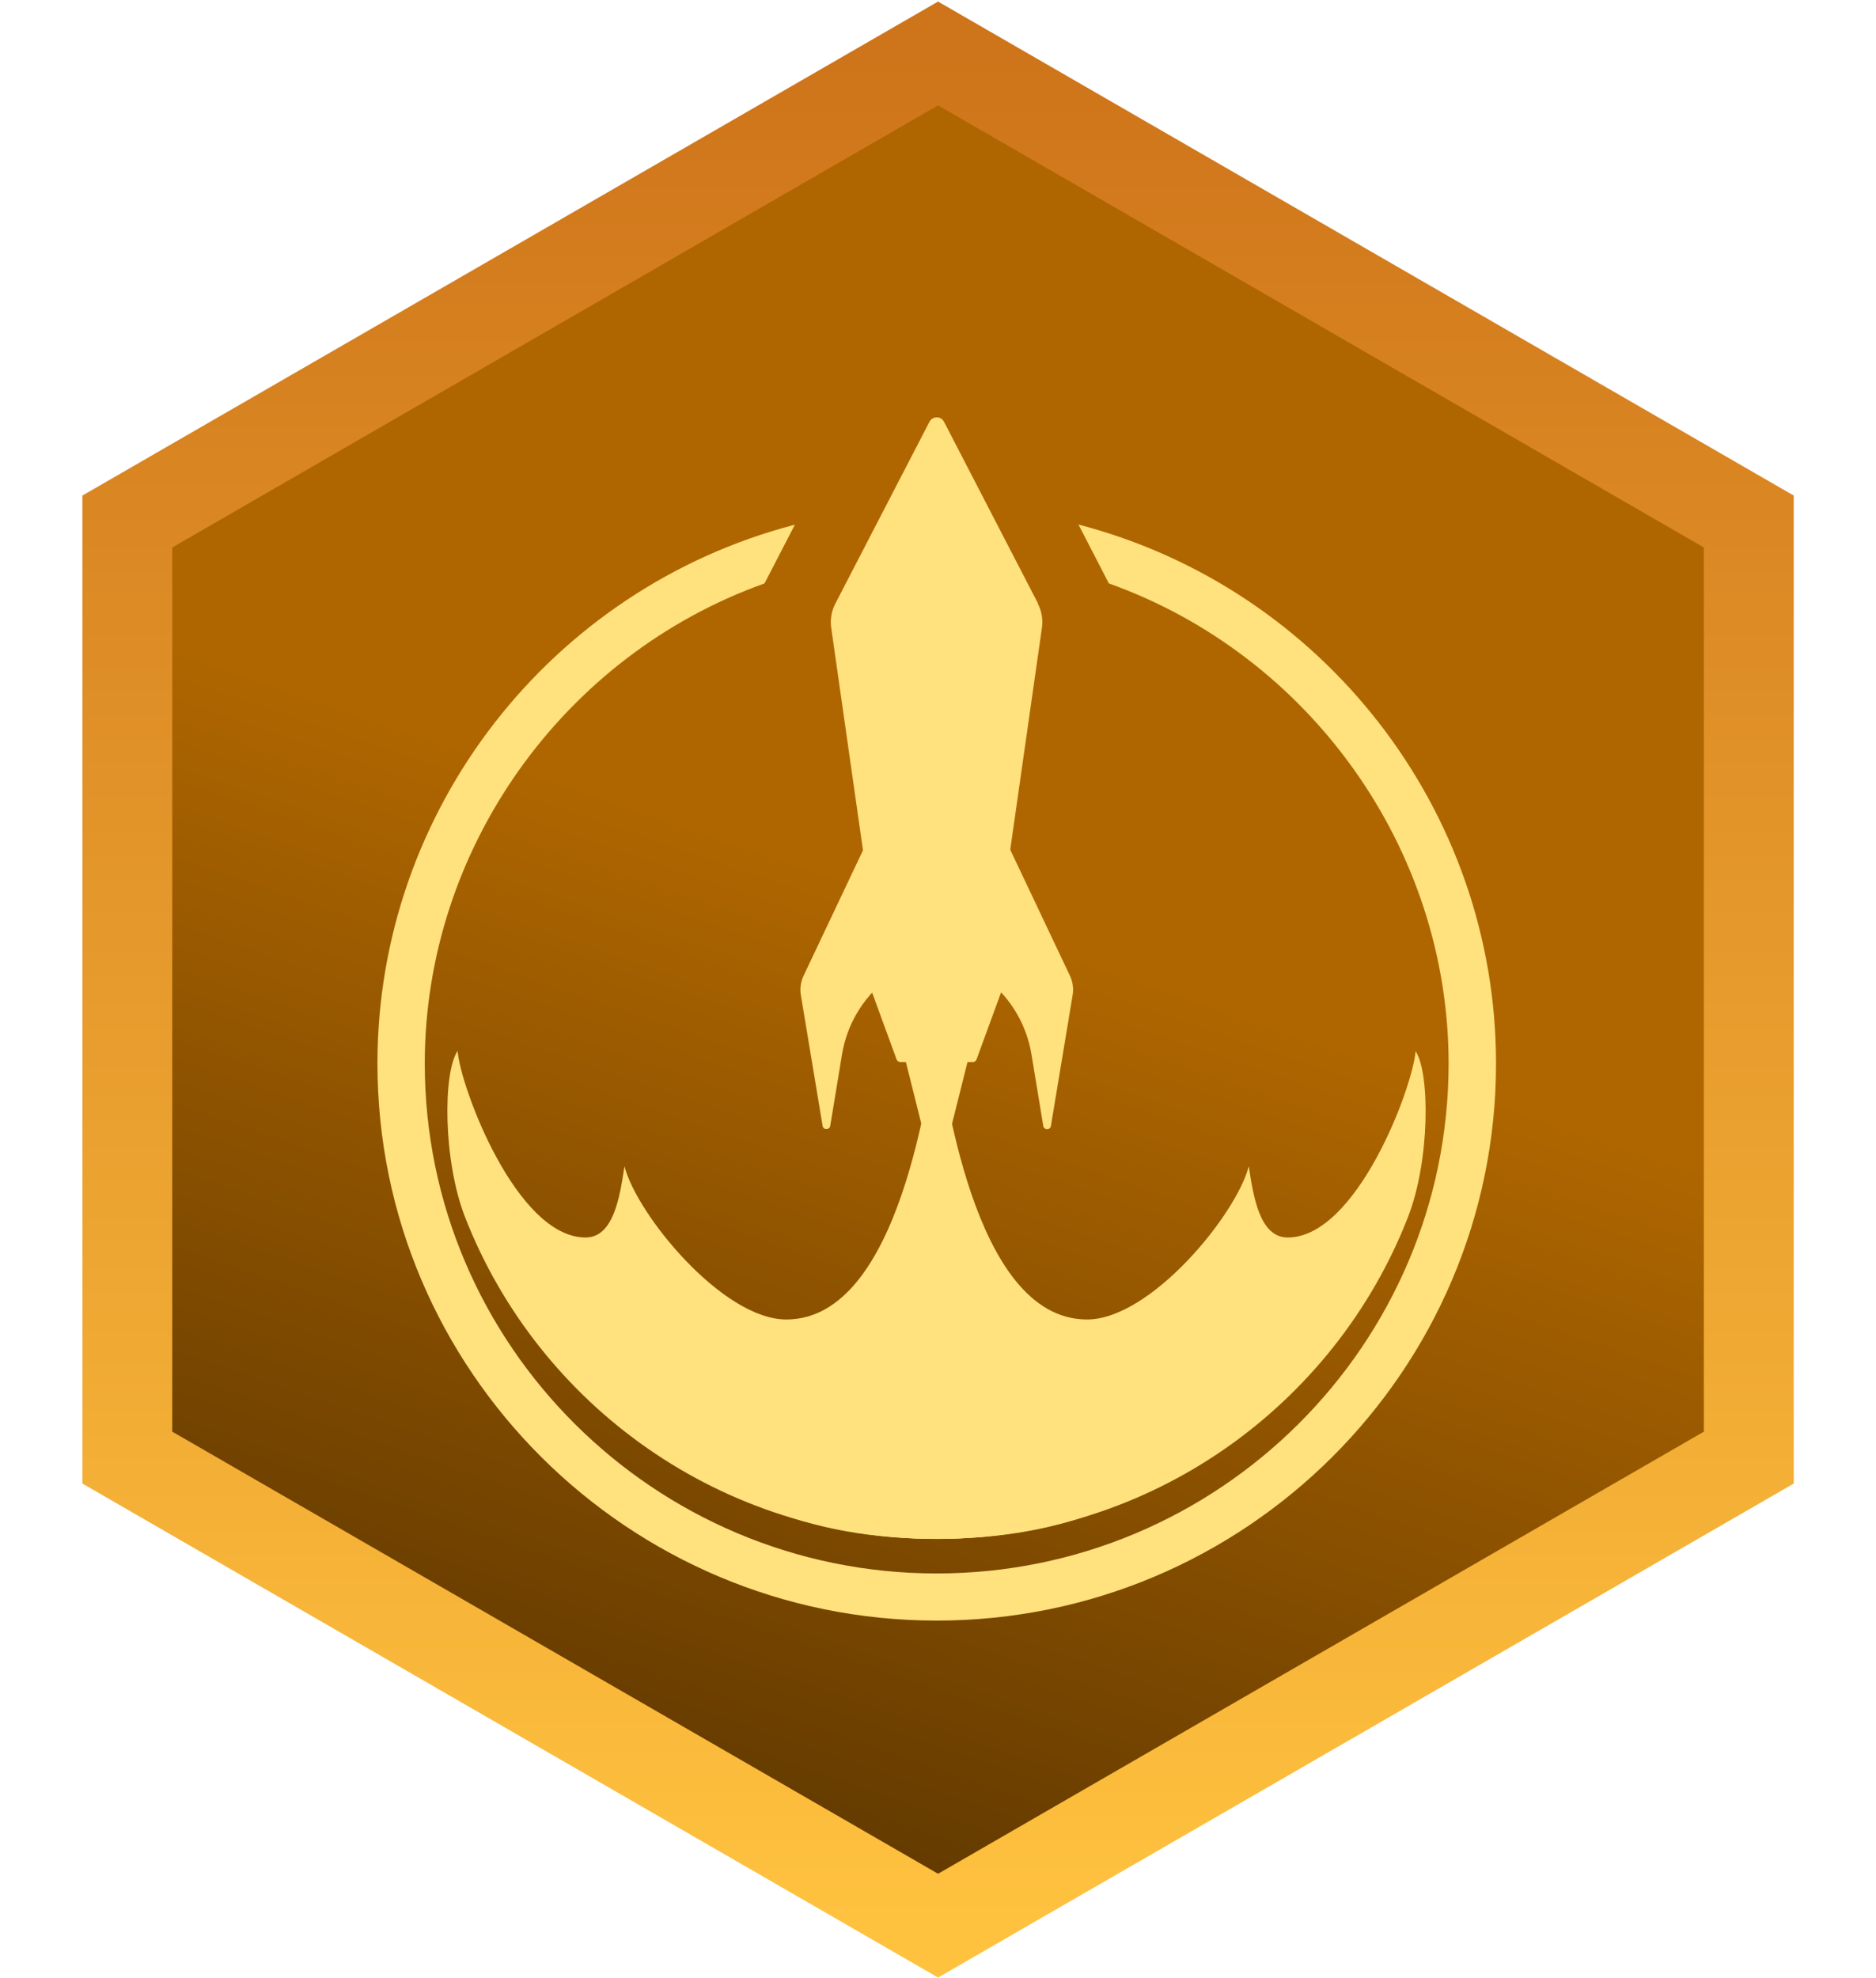
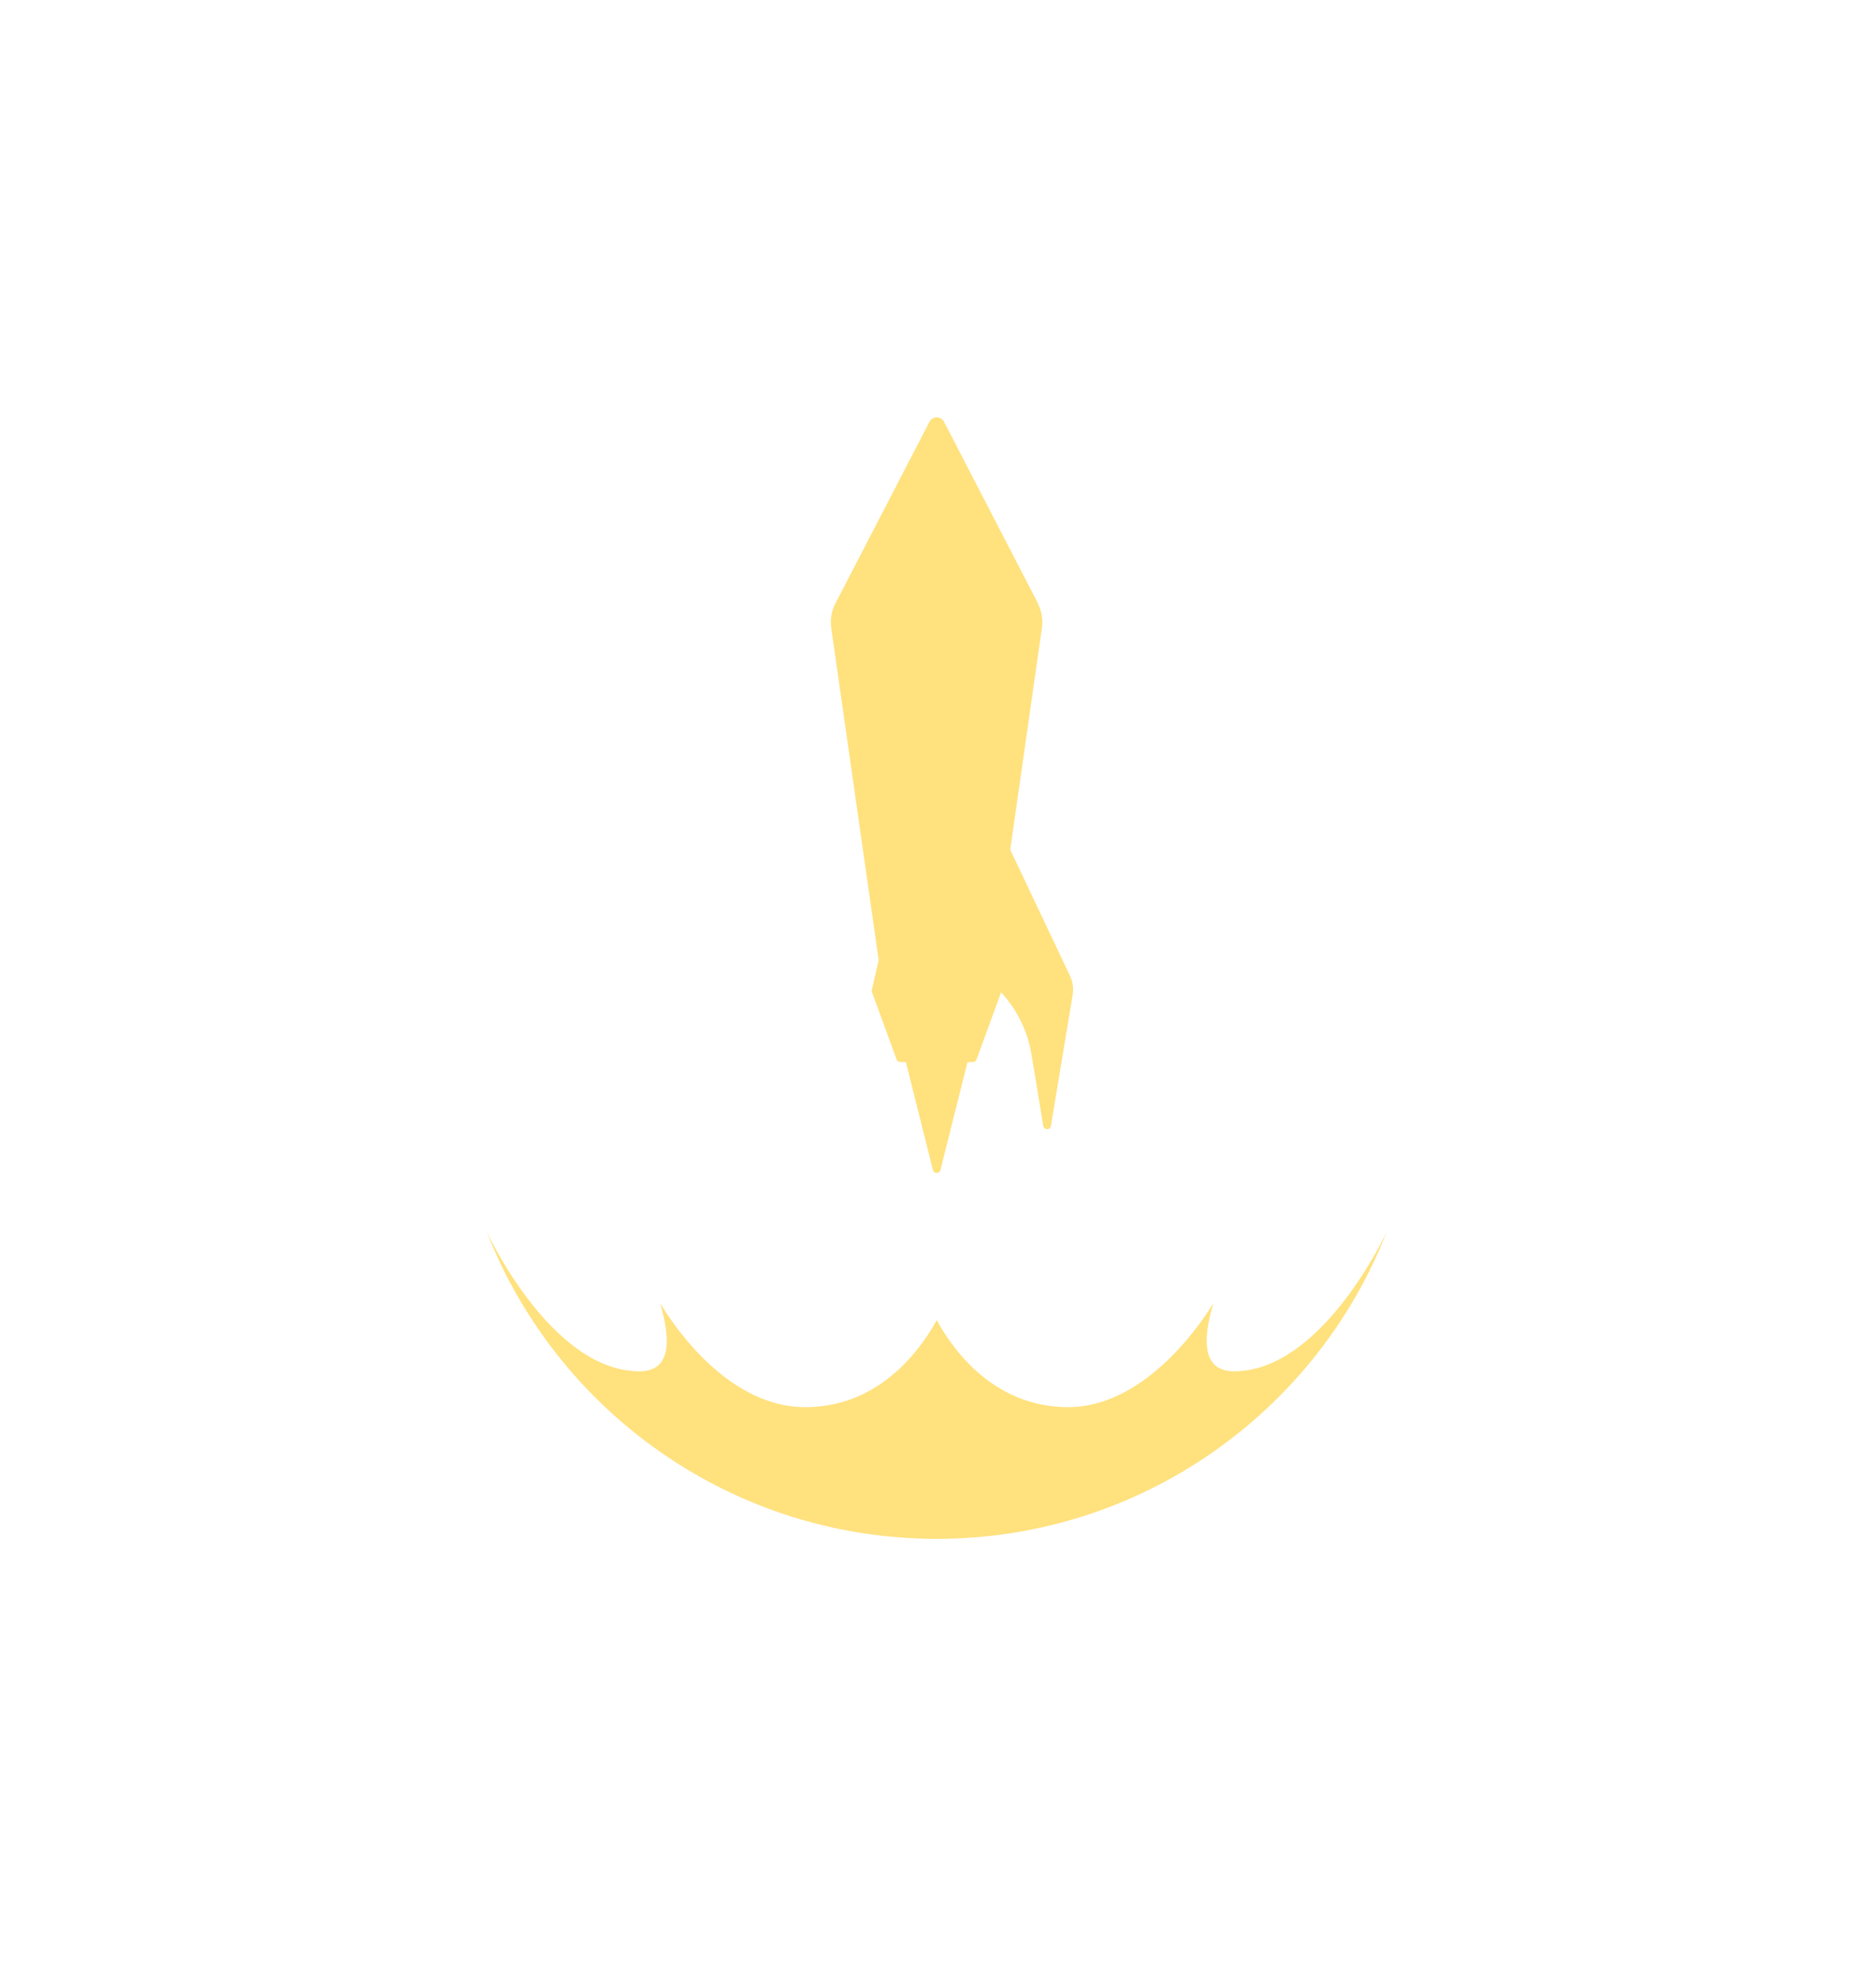
<svg xmlns="http://www.w3.org/2000/svg" width="334" height="352" viewBox="0 0 334 352" fill="none">
-   <path d="M167.01 9.514L311.35 92.816V259.419L167.01 342.72L22.669 259.419V92.816L167.01 9.514Z" fill="url(#paint0_linear_8_160)" stroke="url(#paint1_linear_8_160)" stroke-width="16" />
  <g filter="url(#filter0_i_8_160)">
-     <path d="M192.009 89.359L197.419 99.835C233.273 112.636 257.907 147.106 257.907 185.273C257.907 235.326 217.023 276.038 166.756 276.038C116.49 276.038 75.626 235.326 75.626 185.273C75.626 147.086 100.26 112.636 136.113 99.835L141.523 89.379C98.104 100.689 67.201 140.069 67.201 185.273C67.201 239.938 111.878 284.426 166.776 284.426C221.674 284.426 266.35 239.938 266.35 185.273C266.35 140.069 235.449 100.67 192.009 89.359Z" fill="#FFE17E" />
-     <path d="M252.036 183.027C251.557 189.468 241.556 216.244 229.258 216.244C224.268 216.244 223.15 208.969 222.331 203.562C220.115 212.189 204.844 230.836 193.525 230.836C172.943 230.836 168.152 187.599 166.755 181.835C165.357 187.58 160.566 230.836 139.985 230.836C128.666 230.836 113.394 212.209 111.178 203.562C110.36 208.969 109.262 216.244 104.251 216.244C91.954 216.244 81.952 189.468 81.473 183.027C78.838 186.904 78.878 202.568 82.791 212.607C95.847 246.102 128.546 269.896 166.735 269.896C204.924 269.896 237.623 246.102 250.679 212.607C254.591 202.568 254.631 186.924 251.996 183.027H252.036Z" fill="#FFE17E" />
    <path d="M166.774 230.955C170.167 237.156 177.553 246.441 190.21 246.441C202.866 246.441 212.708 233.44 216.002 227.953C214.944 231.81 212.808 240.06 219.695 240.06C235.486 240.06 246.905 215.191 246.905 215.191C234.448 247.157 203.226 269.877 166.774 269.877C130.321 269.877 99.099 247.157 86.642 215.191C86.642 215.191 98.061 240.06 113.852 240.06C120.759 240.06 118.603 231.789 117.545 227.953C120.839 233.44 130.361 246.441 143.337 246.441C155.993 246.441 163.36 237.137 166.774 230.955Z" fill="#FFE17E" />
-     <path d="M186.837 258.844C179.072 258.844 173.023 256.439 166.775 252.564C160.526 256.42 154.477 258.844 146.712 258.844C134.874 258.844 131.281 255.365 126.989 252.185C127.108 256.24 131.261 261.966 135.553 264.032C145.075 268.209 155.775 269.877 166.775 269.877C177.774 269.877 188.474 268.188 197.996 264.032C202.288 261.945 206.421 256.24 206.561 252.185C202.268 255.365 198.675 258.844 186.837 258.844Z" fill="#FFE17E" />
-     <path d="M155.278 143.886L143.061 169.669C142.562 170.722 142.382 171.915 142.582 173.088L146.455 196.385C146.574 197.141 147.692 197.141 147.812 196.385L149.908 183.683C150.767 178.415 153.581 173.644 157.794 170.325L155.278 143.866V143.886Z" fill="#FFE17E" />
    <path d="M178.276 143.886L190.494 169.669C190.993 170.722 191.172 171.915 190.973 173.088L187.1 196.405C186.98 197.161 185.882 197.161 185.743 196.405L183.646 183.683C182.788 178.415 179.973 173.644 175.761 170.325L178.276 143.866V143.886Z" fill="#FFE17E" />
    <path d="M184.822 103.433L168.073 71.07C167.534 70.017 166.037 70.017 165.478 71.07L148.729 103.413C148.03 104.745 147.771 106.276 147.99 107.746L156.435 166.865L155.177 172.392L159.629 184.557C159.729 184.835 159.988 185.014 160.267 185.014H173.223C173.503 185.014 173.762 184.835 173.862 184.557L178.314 172.392L177.056 166.865L185.501 107.746C185.72 106.256 185.461 104.745 184.762 103.413L184.822 103.433Z" fill="#FFE17E" />
    <path d="M166.198 157.124L160.249 171.775C159.33 174.041 159.151 176.546 159.75 178.911L166.098 204.237C166.277 204.932 167.276 204.932 167.435 204.237L173.784 178.911C174.382 176.546 174.203 174.041 173.284 171.775L167.336 157.124C167.116 156.607 166.377 156.607 166.178 157.124H166.198Z" fill="#FFE17E" />
  </g>
  <defs>
    <filter id="filter0_i_8_160" x="63" y="64" width="208" height="228" filterUnits="userSpaceOnUse" color-interpolation-filters="sRGB">
      <feFlood flood-opacity="0" result="BackgroundImageFix" />
      <feBlend mode="normal" in="SourceGraphic" in2="BackgroundImageFix" result="shape" />
      <feColorMatrix in="SourceAlpha" type="matrix" values="0 0 0 0 0 0 0 0 0 0 0 0 0 0 0 0 0 0 127 0" result="hardAlpha" />
      <feOffset dy="4" />
      <feGaussianBlur stdDeviation="12.75" />
      <feComposite in2="hardAlpha" operator="arithmetic" k2="-1" k3="1" />
      <feColorMatrix type="matrix" values="0 0 0 0 0.433 0 0 0 0 0.202 0 0 0 0 0 0 0 0 0.6 0" />
      <feBlend mode="normal" in2="shape" result="effect1_innerShadow_8_160" />
    </filter>
    <linearGradient id="paint0_linear_8_160" x1="366.294" y1="23.154" x2="231.002" y2="418.647" gradientUnits="userSpaceOnUse">
      <stop offset="0.466" stop-color="#AF6600" />
      <stop offset="1" stop-color="#492B00" />
    </linearGradient>
    <linearGradient id="paint1_linear_8_160" x1="167.01" y1="9.514" x2="167.01" y2="342.72" gradientUnits="userSpaceOnUse">
      <stop stop-color="#CE741A" />
      <stop offset="1" stop-color="#FFC23F" />
    </linearGradient>
  </defs>
</svg>